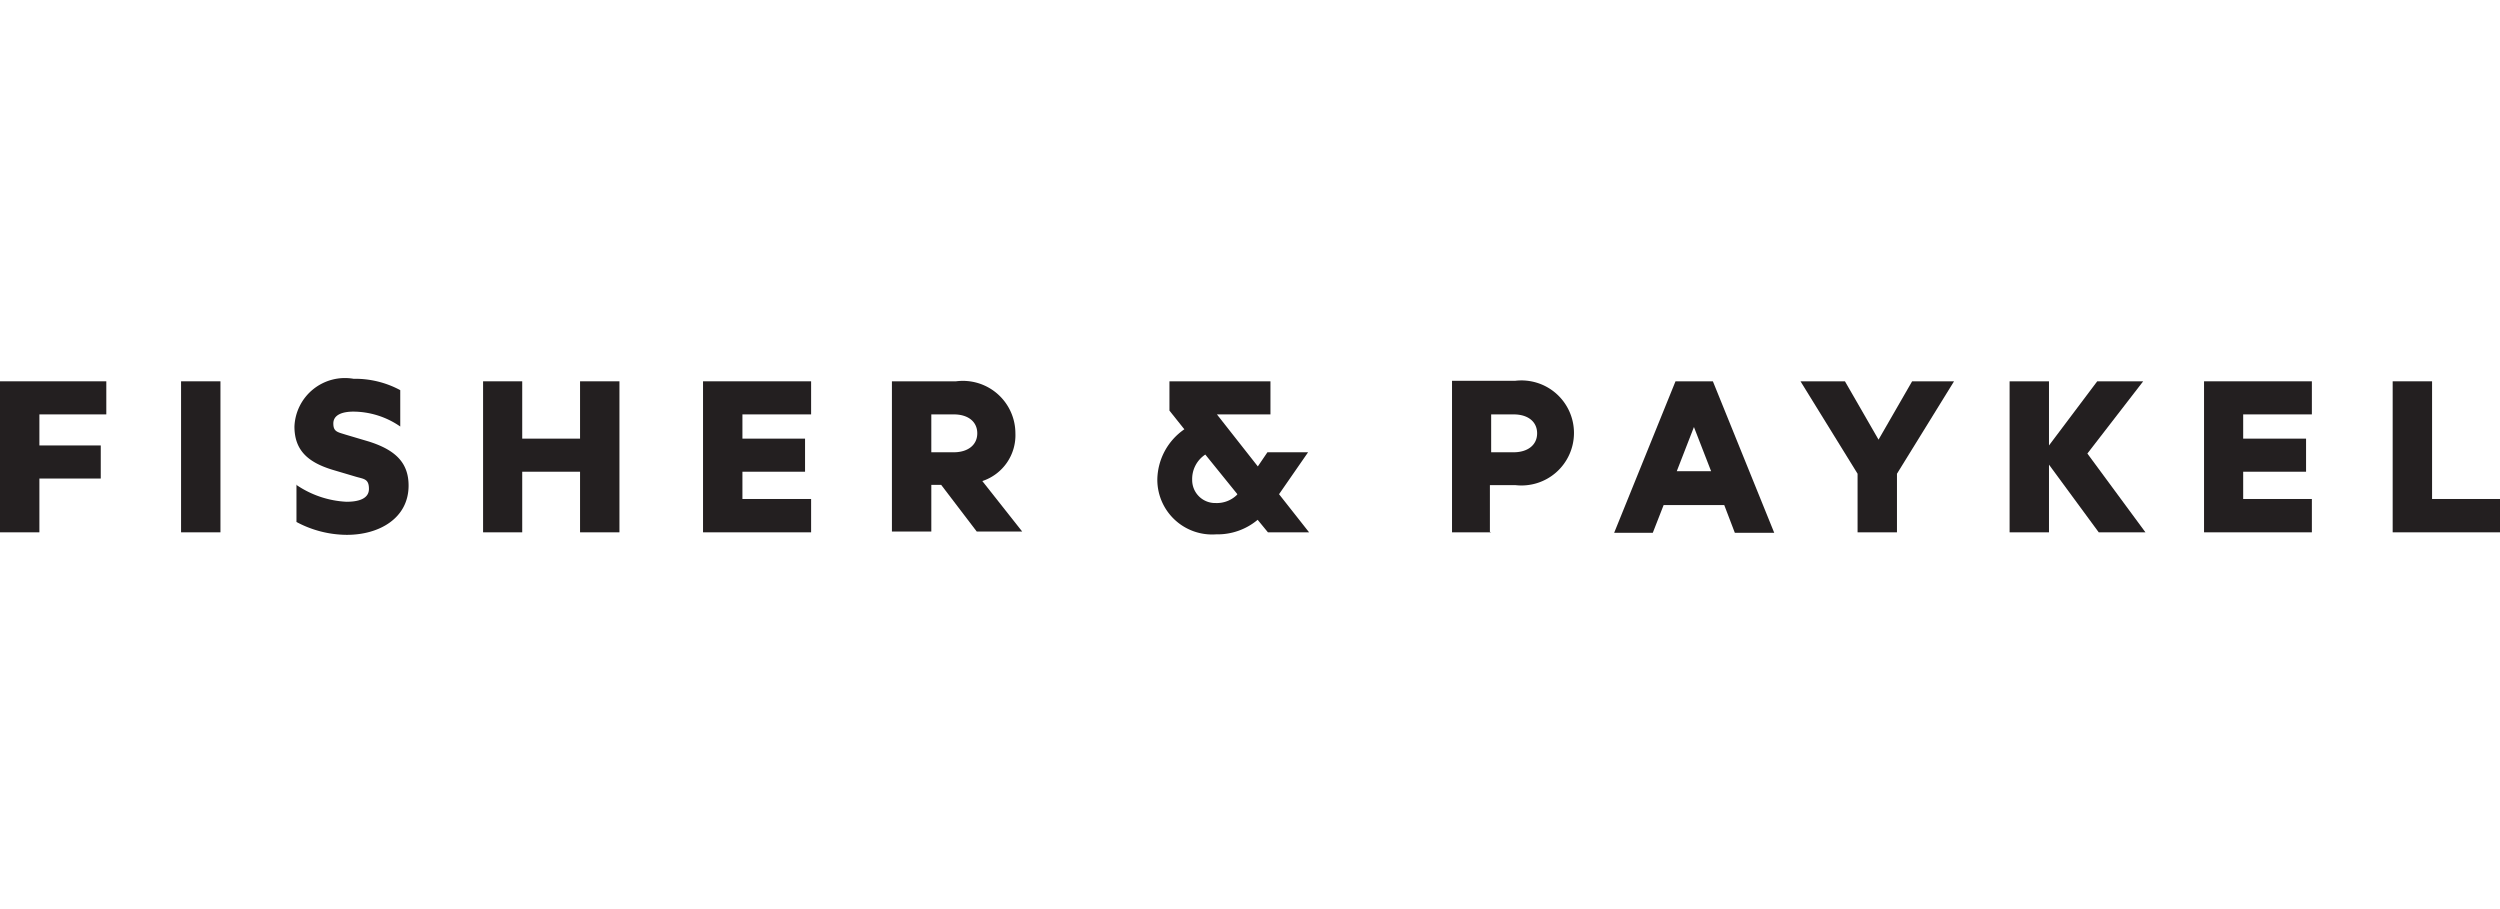
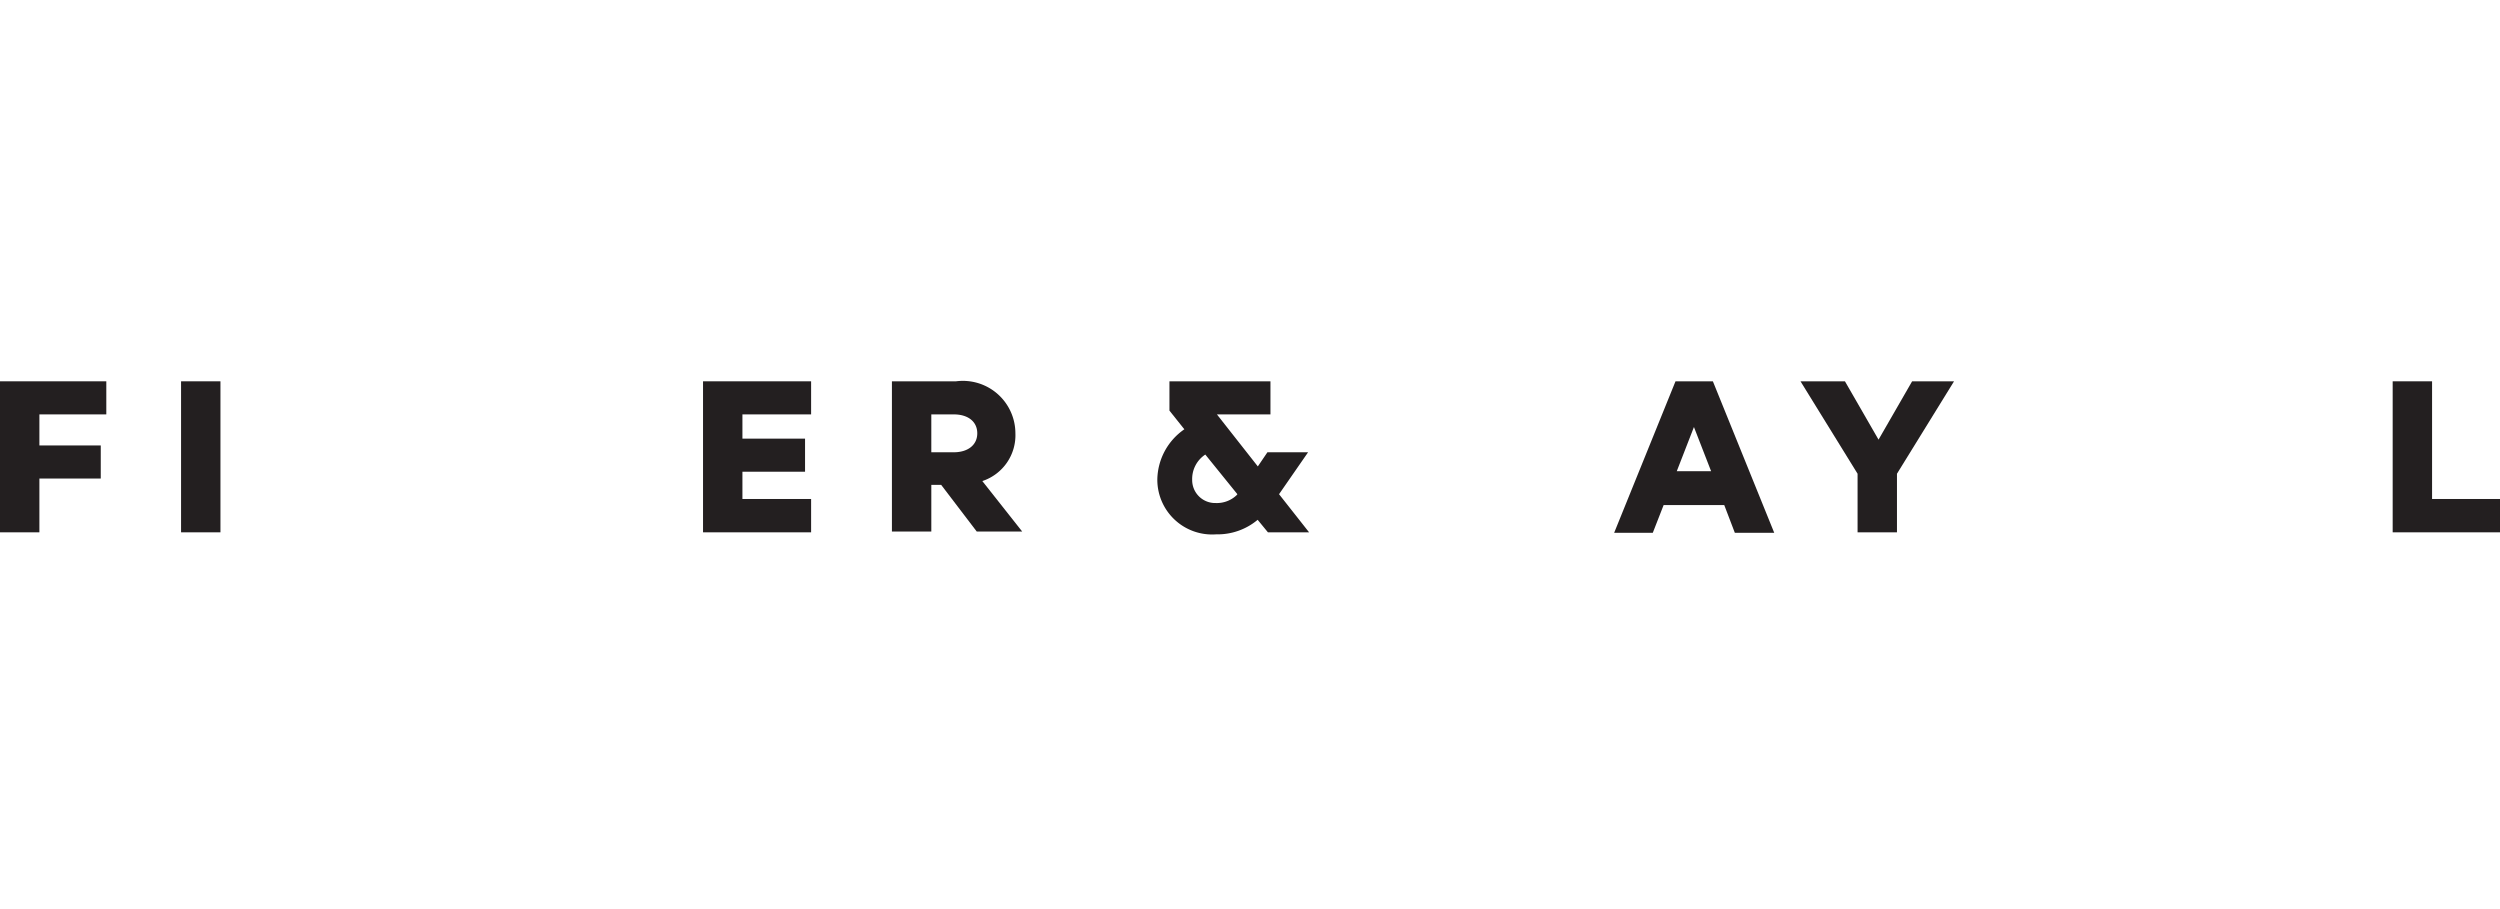
<svg xmlns="http://www.w3.org/2000/svg" data-name="Layer 1" id="Layer_1" viewBox="0 0 99 36">
  <defs>
    <style>.cls-1{fill:none;}.cls-2{fill:#231f20;}.cls-3{clip-path:url(#clip-path);}</style>
    <clipPath id="clip-path">
      <rect class="cls-1" height="6.17" width="99" y="15" />
    </clipPath>
  </defs>
  <title>BL_HomepageLogo_Fisher&amp;amp;Paykel</title>
  <polygon class="cls-2" points="0 21.08 0 15.1 4.21 15.1 4.21 16.41 1.56 16.41 1.56 17.64 3.99 17.64 3.99 18.95 1.56 18.95 1.56 21.08 0 21.08 0 21.08" />
  <g class="cls-3">
    <polygon class="cls-2" points="8.73 21.08 7.17 21.08 7.17 15.1 8.73 15.1 8.73 21.08 8.73 21.08" />
-     <path class="cls-2" d="M11.72,19.19a3.85,3.85,0,0,0,2,.68c.46,0,.89-.11.89-.51s-.2-.39-.51-.48l-.91-.27c-1-.3-1.53-.78-1.53-1.72A2,2,0,0,1,14,15a3.77,3.77,0,0,1,1.85.45v1.44A3.29,3.29,0,0,0,14,16.3c-.47,0-.8.14-.8.47s.17.34.48.44l.91.27c1.09.34,1.59.86,1.59,1.75,0,1.29-1.16,1.95-2.44,1.95a4.26,4.26,0,0,1-2-.51V19.19Z" />
  </g>
-   <polygon class="cls-2" points="24.53 15.1 24.53 21.08 22.97 21.08 22.97 18.68 20.68 18.68 20.68 21.08 19.13 21.08 19.13 15.1 20.68 15.1 20.68 17.37 22.97 17.37 22.97 15.1 24.53 15.1 24.53 15.1" />
  <polygon class="cls-2" points="32.12 15.1 32.12 16.41 29.4 16.41 29.4 17.37 31.88 17.37 31.88 18.68 29.4 18.68 29.4 19.76 32.12 19.76 32.12 21.08 27.84 21.08 27.84 15.1 32.12 15.1 32.12 15.1" />
  <path class="cls-2" d="M36.88,17.91h.89c.56,0,.93-.29.93-.75s-.36-.75-.93-.75h-.89v1.5ZM35.32,15.1h2.54a2.08,2.08,0,0,1,2.35,2.06,1.91,1.91,0,0,1-1.31,1.89l1.58,2h-1.8l-1.41-1.85h-.39v1.85H35.32v-6Z" />
  <path class="cls-2" d="M49,19.57,47.73,18a1.16,1.16,0,0,0-.52,1,.91.91,0,0,0,.93.92,1.14,1.14,0,0,0,.84-.32Zm.82,1a2.47,2.47,0,0,1-1.66.59A2.17,2.17,0,0,1,45.83,19a2.46,2.46,0,0,1,1.07-2l-.59-.74V15.1h4v1.31H48.19l1.62,2.06.38-.56H51.8l-1.15,1.66,1.19,1.51H50.21l-.41-.5Z" />
-   <path class="cls-2" d="M59.05,17.91h.89c.56,0,.93-.29.93-.75s-.36-.75-.93-.75h-.89v1.5Zm0,3.17H57.5v-6H60a2.08,2.08,0,1,1,0,4.13h-1v1.85Z" />
  <path class="cls-2" d="M66.4,18.66h1.36l-.68-1.75-.68,1.75ZM68.28,20h-2.4l-.43,1.1H63.92l2.43-6h1.48l2.43,6H68.7L68.28,20Z" />
  <polygon class="cls-2" points="73.56 21.08 73.56 18.76 71.3 15.1 73.06 15.1 74.39 17.41 75.72 15.1 77.38 15.1 75.12 18.76 75.12 21.08 73.56 21.08 73.56 21.08" />
-   <polygon class="cls-2" points="81.14 17.64 83.05 15.1 84.87 15.1 82.66 17.96 84.96 21.08 83.11 21.08 81.14 18.4 81.14 21.08 79.58 21.08 79.58 15.1 81.14 15.1 81.14 17.64 81.14 17.64" />
  <g class="cls-3">
-     <polygon class="cls-2" points="91.55 15.1 91.55 16.41 88.83 16.41 88.83 17.37 91.32 17.37 91.32 18.68 88.83 18.68 88.83 19.76 91.55 19.76 91.55 21.08 87.28 21.08 87.28 15.1 91.55 15.1 91.55 15.1" />
    <polygon class="cls-2" points="94.75 15.1 96.31 15.1 96.31 19.76 99 19.76 99 21.08 94.75 21.08 94.75 15.1 94.75 15.1" />
  </g>
</svg>